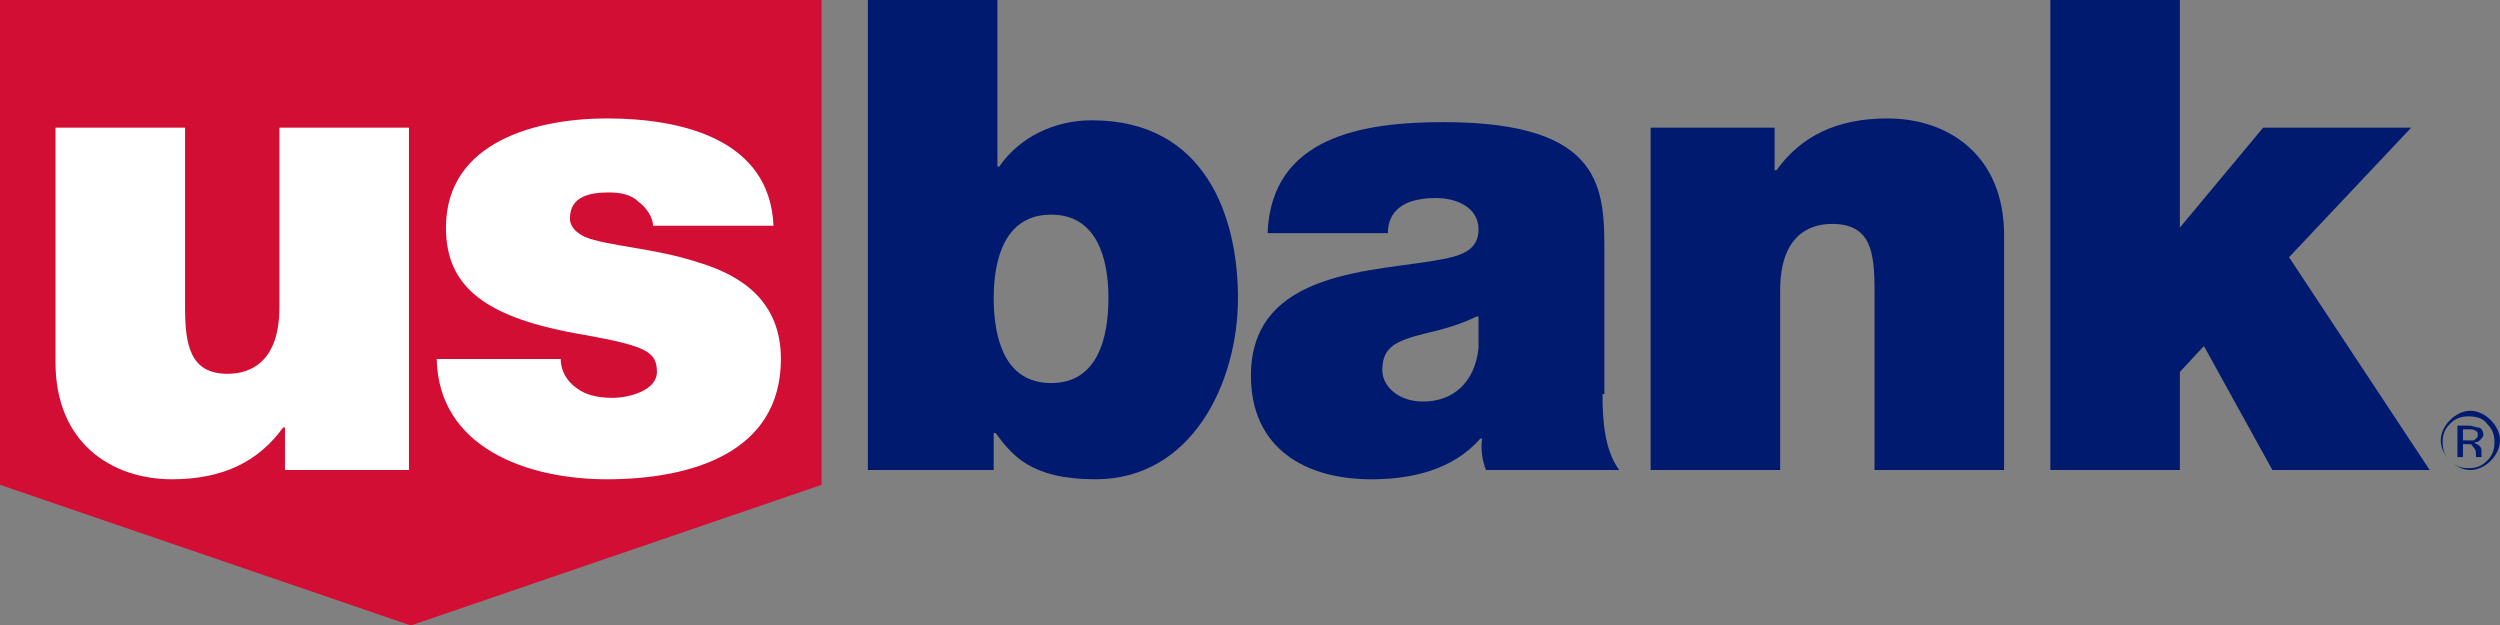
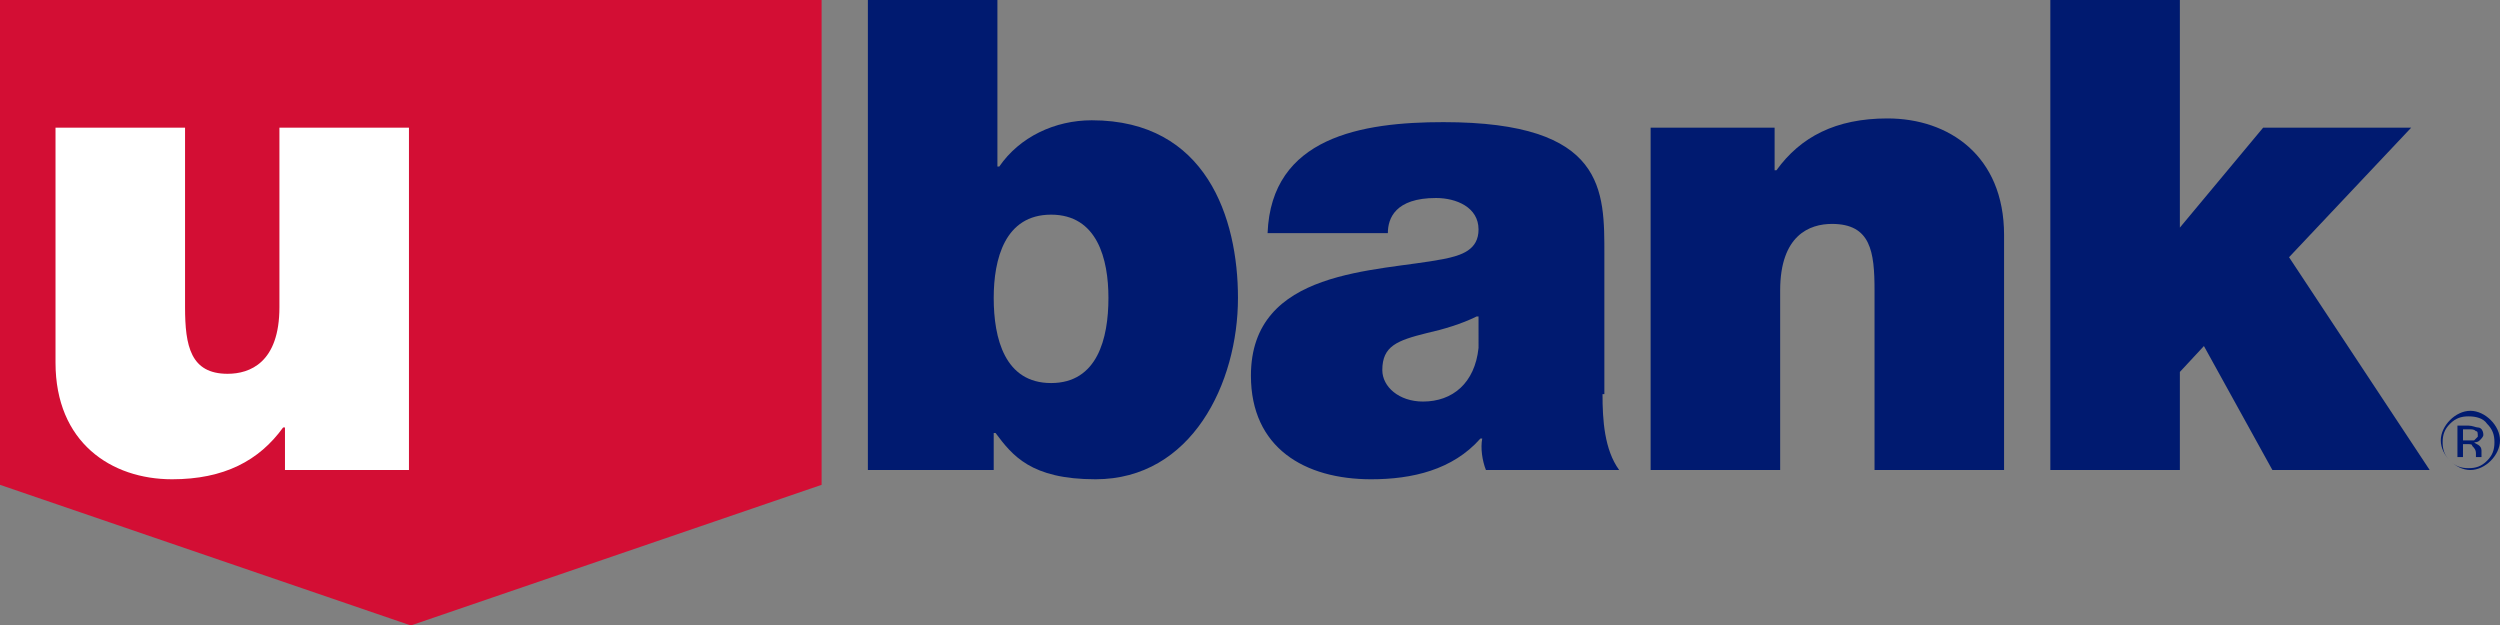
<svg xmlns="http://www.w3.org/2000/svg" version="1.1" id="Layer_1" x="0px" y="0px" viewBox="0 0 135.1 33.8" style="enable-background:new 0 0 135.1 33.8;" xml:space="preserve">
  <rect x="0" y="0" width="135.1" height="33.8" fill="#808080" stroke="none" />
  <style type="text/css">
	.st0{fill:#606777;}
	.st1{fill:#D30E34;}
	.st2{fill:#FFFFFF;}
	.st3{fill:#001A70;}
	.st4{fill:#002C77;}
	.st5{fill:#A80017;}
	.st6{fill:#FFE900;}
	.st7{fill:#1D1D1B;}
	.st8{fill:#0233CC;}
</style>
  <g>
    <polygon class="st1" points="0,0 0,26.2 22.2,33.8 44.4,26.2 44.4,0  " />
    <path class="st2" d="M22.2,25.4h-6.8v-2.3h-0.1c-1.3,1.8-3.2,2.8-6,2.8c-3.3,0-6.3-2-6.3-6.3V6.9h7v9.7c0,2.1,0.3,3.6,2.3,3.6   c1.2,0,2.8-0.6,2.8-3.6V6.9h7V25.4z" />
-     <path class="st2" d="M35.3,12.3c0-0.6-0.4-1.1-0.8-1.4c-0.4-0.4-1-0.5-1.6-0.5c-1,0-2.1,0.2-2.1,1.4c0,0.5,0.4,0.8,0.8,1   c1.2,0.5,3.8,0.6,6.2,1.4c2.3,0.7,4.4,2.1,4.4,5.2c0,5.1-4.9,6.5-9.4,6.5c-4.3,0-9.1-1.7-9.2-6.5h6.7c0,0.6,0.3,1.2,0.9,1.6   c0.4,0.3,1,0.5,1.9,0.5c0.9,0,2.4-0.4,2.4-1.4c0-1.1-0.6-1.4-3.9-2c-5.4-0.9-7.5-2.6-7.5-5.8c0-4.7,5-5.9,8.7-5.9   c4,0,8.8,1.1,9,5.8H35.3z" />
    <path class="st3" d="M46.9,0h7v9h0.1c1.1-1.6,3-2.5,5-2.5c6.2,0,7.9,5.3,7.9,9.6c0,4.6-2.5,9.8-7.7,9.8c-3.5,0-4.5-1.3-5.4-2.5   h-0.1v2h-6.8V0z M56.8,11.6c-2.5,0-3.1,2.4-3.1,4.5c0,2.2,0.6,4.6,3.1,4.6c2.5,0,3.1-2.4,3.1-4.6C59.9,14,59.3,11.6,56.8,11.6" />
    <path class="st3" d="M86.6,21.3c0,1.4,0.1,3,0.9,4.1h-7.2c-0.2-0.5-0.3-1.2-0.2-1.7h-0.1c-1.5,1.7-3.7,2.2-5.9,2.2   c-3.6,0-6.5-1.7-6.5-5.6c0-5.8,6.8-5.6,10.4-6.3c1-0.2,1.9-0.5,1.9-1.6c0-1.2-1.2-1.7-2.3-1.7c-2.2,0-2.6,1.1-2.6,1.9h-6.5   c0.2-5.2,5.1-6,9.5-6c8.8,0,8.7,3.7,8.7,7.2V21.3z M79.8,17.1C79,17.5,78,17.8,77.1,18c-1.6,0.4-2.4,0.7-2.4,2   c0,0.9,0.9,1.7,2.2,1.7c1.6,0,2.8-1,3-2.9V17.1z" />
    <path class="st3" d="M89.1,6.9h6.8v2.3H96c1.3-1.8,3.2-2.8,6-2.8c3.3,0,6.3,2,6.3,6.3v12.7h-7v-9.7c0-2.1-0.2-3.6-2.3-3.6   c-1.2,0-2.8,0.6-2.8,3.6v9.7h-7V6.9z" />
    <polygon class="st3" points="110.8,0 117.8,0 117.8,12.3 122.3,6.9 130.3,6.9 123.7,13.9 131.3,25.4 122.8,25.4 119.1,18.7    117.8,20.1 117.8,25.4 110.8,25.4  " />
    <path class="st3" d="M134.4,22.9c0.3,0.3,0.4,0.6,0.4,1c0,0.4-0.1,0.7-0.4,1c-0.3,0.3-0.6,0.4-1,0.4c-0.4,0-0.7-0.1-1-0.4   c-0.3-0.3-0.4-0.6-0.4-1c0-0.4,0.1-0.7,0.4-1c0.3-0.3,0.6-0.4,1-0.4C133.8,22.5,134.2,22.6,134.4,22.9 M134.6,22.7   c-0.3-0.3-0.7-0.5-1.1-0.5c-0.4,0-0.8,0.2-1.1,0.5c-0.3,0.3-0.5,0.7-0.5,1.1c0,0.4,0.2,0.8,0.5,1.1c0.3,0.3,0.7,0.5,1.1,0.5   c0.4,0,0.8-0.2,1.1-0.5c0.3-0.3,0.5-0.7,0.5-1.1C135.1,23.4,134.9,23,134.6,22.7 M133.7,23.8c-0.1,0-0.2,0-0.3,0h-0.3v-0.6h0.3   c0.2,0,0.3,0,0.4,0.1c0.1,0,0.1,0.1,0.1,0.3C133.9,23.6,133.8,23.7,133.7,23.8 M132.8,24.7h0.3V24h0.2c0.2,0,0.3,0,0.3,0.1   c0.1,0.1,0.2,0.2,0.2,0.4v0.1l0,0.1l0,0l0,0h0.3l0,0l0-0.1l0-0.1v-0.1c0-0.1,0-0.2-0.1-0.3c-0.1-0.1-0.2-0.1-0.3-0.2   c0.1,0,0.2,0,0.3-0.1c0.1-0.1,0.2-0.2,0.2-0.3c0-0.2-0.1-0.4-0.3-0.4c-0.1,0-0.3-0.1-0.5-0.1h-0.6V24.7z" />
  </g>
</svg>